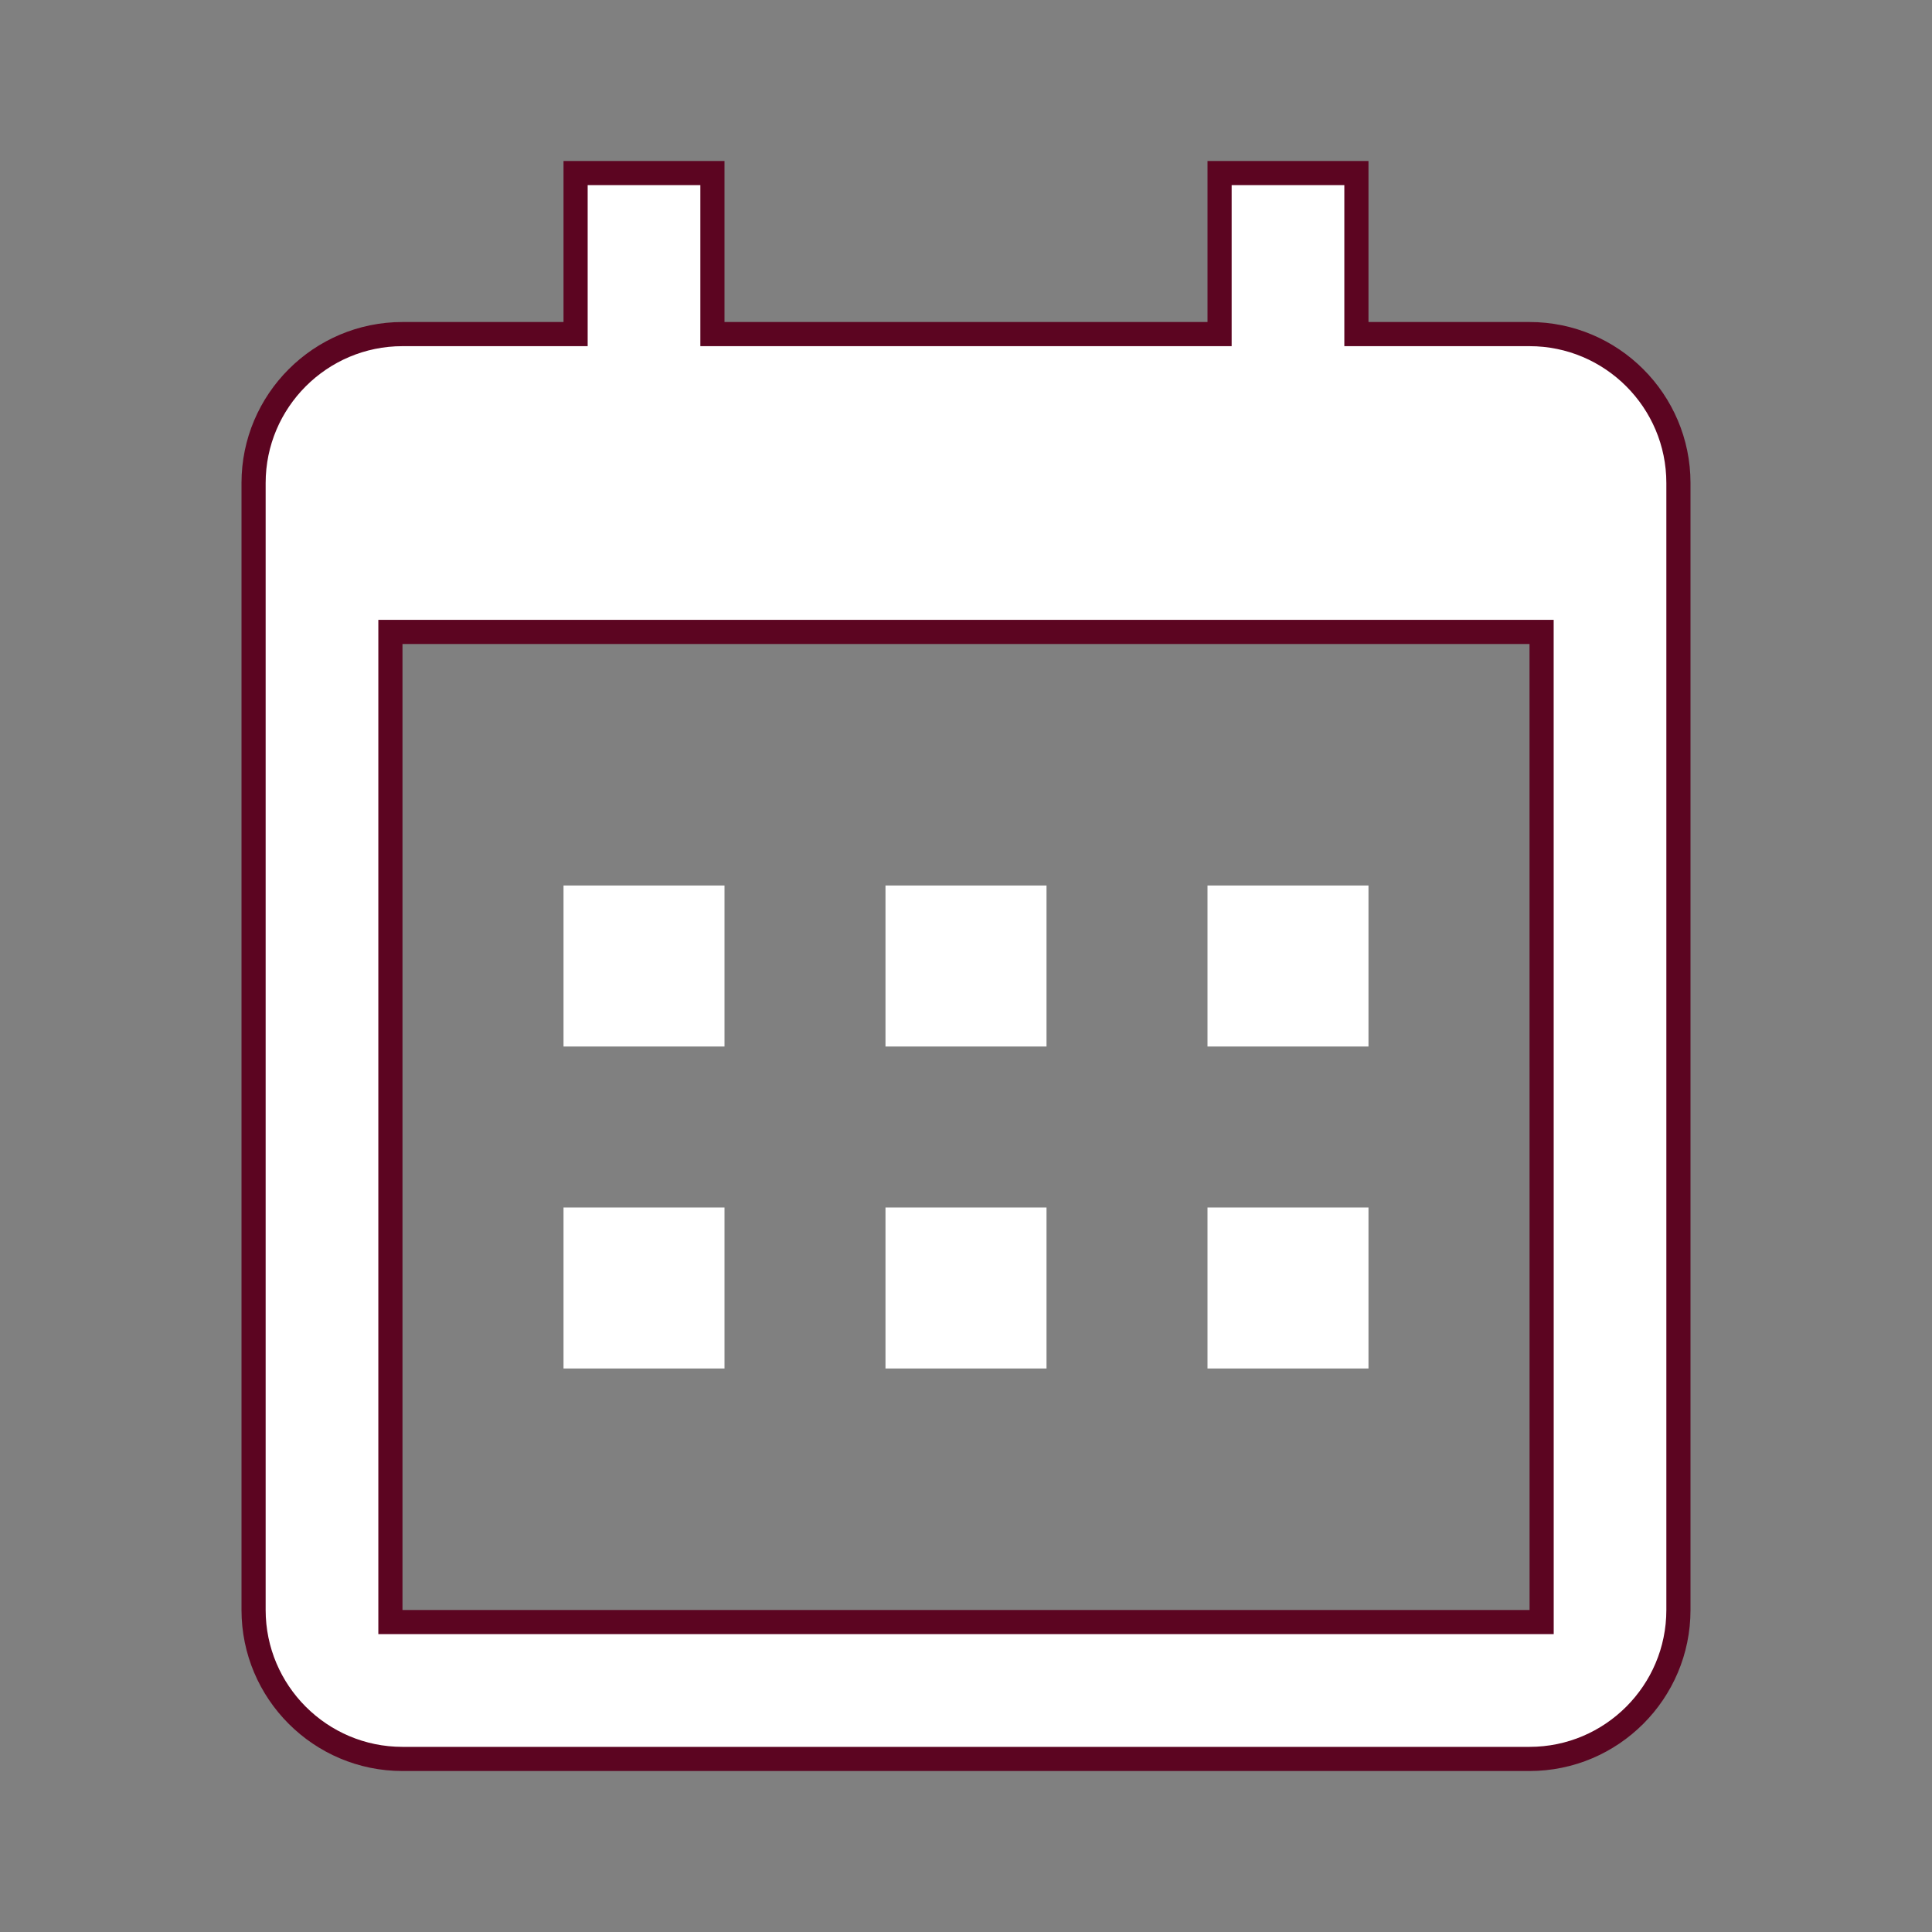
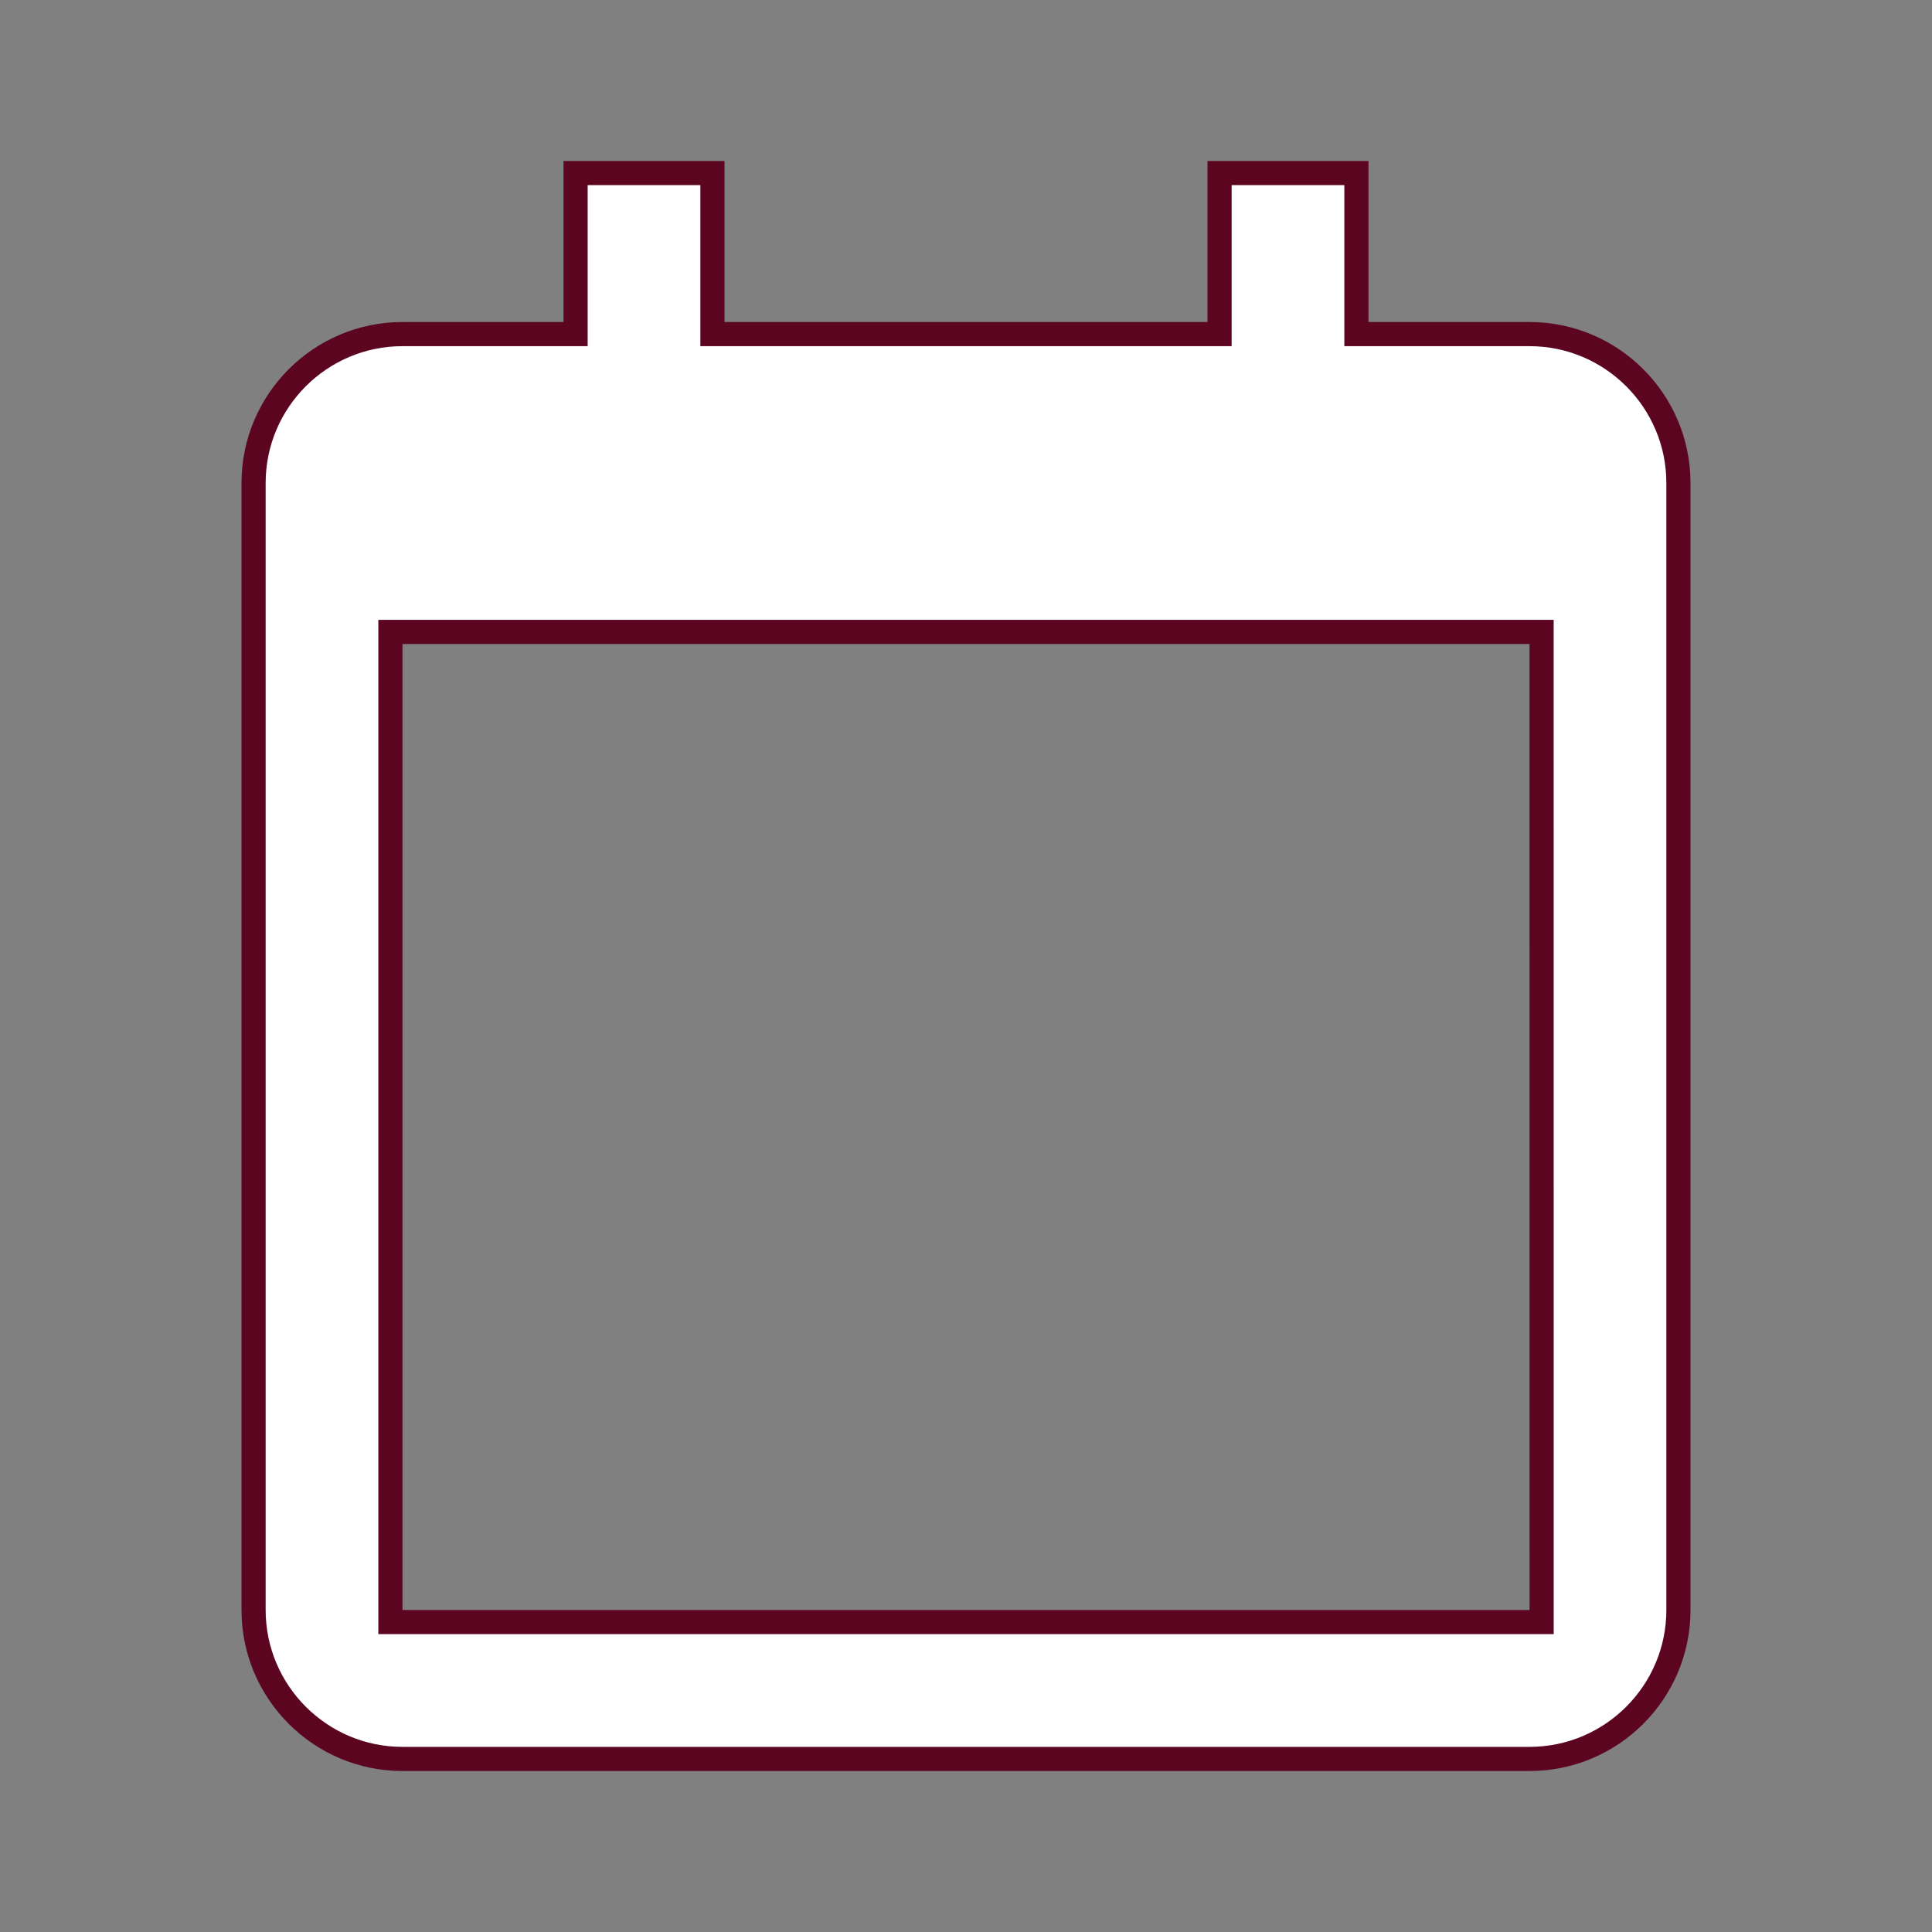
<svg xmlns="http://www.w3.org/2000/svg" width="40" height="40" viewBox="0 0 40 40" fill="none">
  <rect x="0" y="0" width="40" height="40" fill="#808080" stroke="none" />
-   <path d="M11.667 18.333H15V21.667H11.667V18.333ZM11.667 25H15V28.333H11.667V25ZM18.333 18.333H21.667V21.667H18.333V18.333ZM18.333 25H21.667V28.333H18.333V25ZM25 18.333H28.333V21.667H25V18.333ZM25 25H28.333V28.333H25V25Z" fill="white" />
  <path d="M28.083 6.667V6.917H28.333H31.667C33.367 6.917 34.75 8.3 34.75 10V33.333C34.75 35.034 33.367 36.417 31.667 36.417H8.333C6.633 36.417 5.25 35.034 5.25 33.333V10C5.25 8.3 6.633 6.917 8.333 6.917H11.667H11.917V6.667V3.583H14.75V6.667V6.917H15H25H25.25V6.667V3.583H28.083V6.667ZM31.917 13.333L31.917 13.083H31.667H8.333H8.083V13.333V33.333V33.583H8.333H31.668H31.918L31.918 33.333L31.917 13.333Z" fill="white" stroke="#5C0521" stroke-width="0.5" />
</svg>